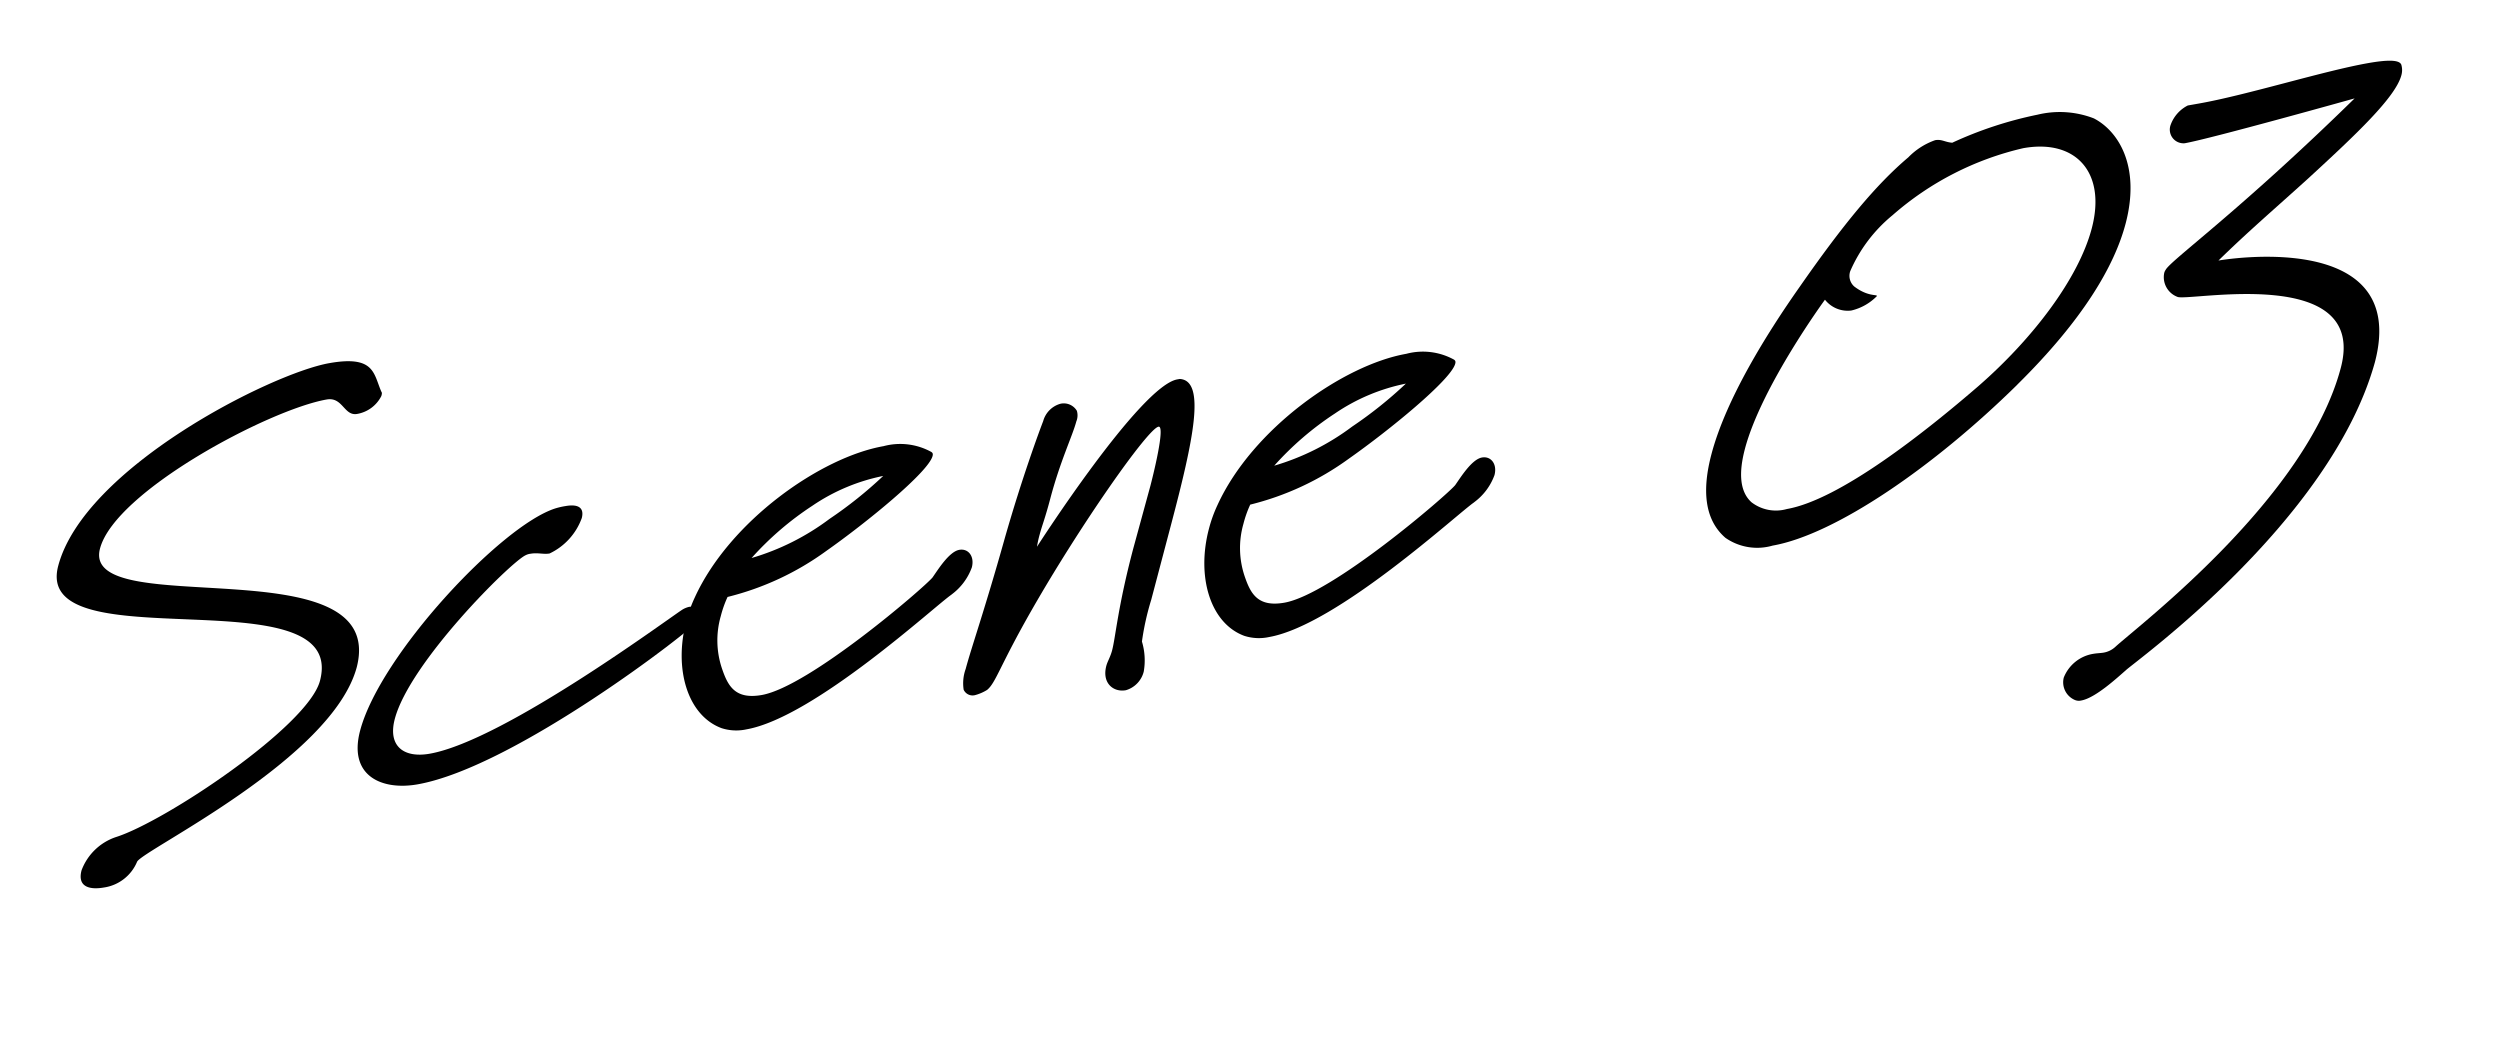
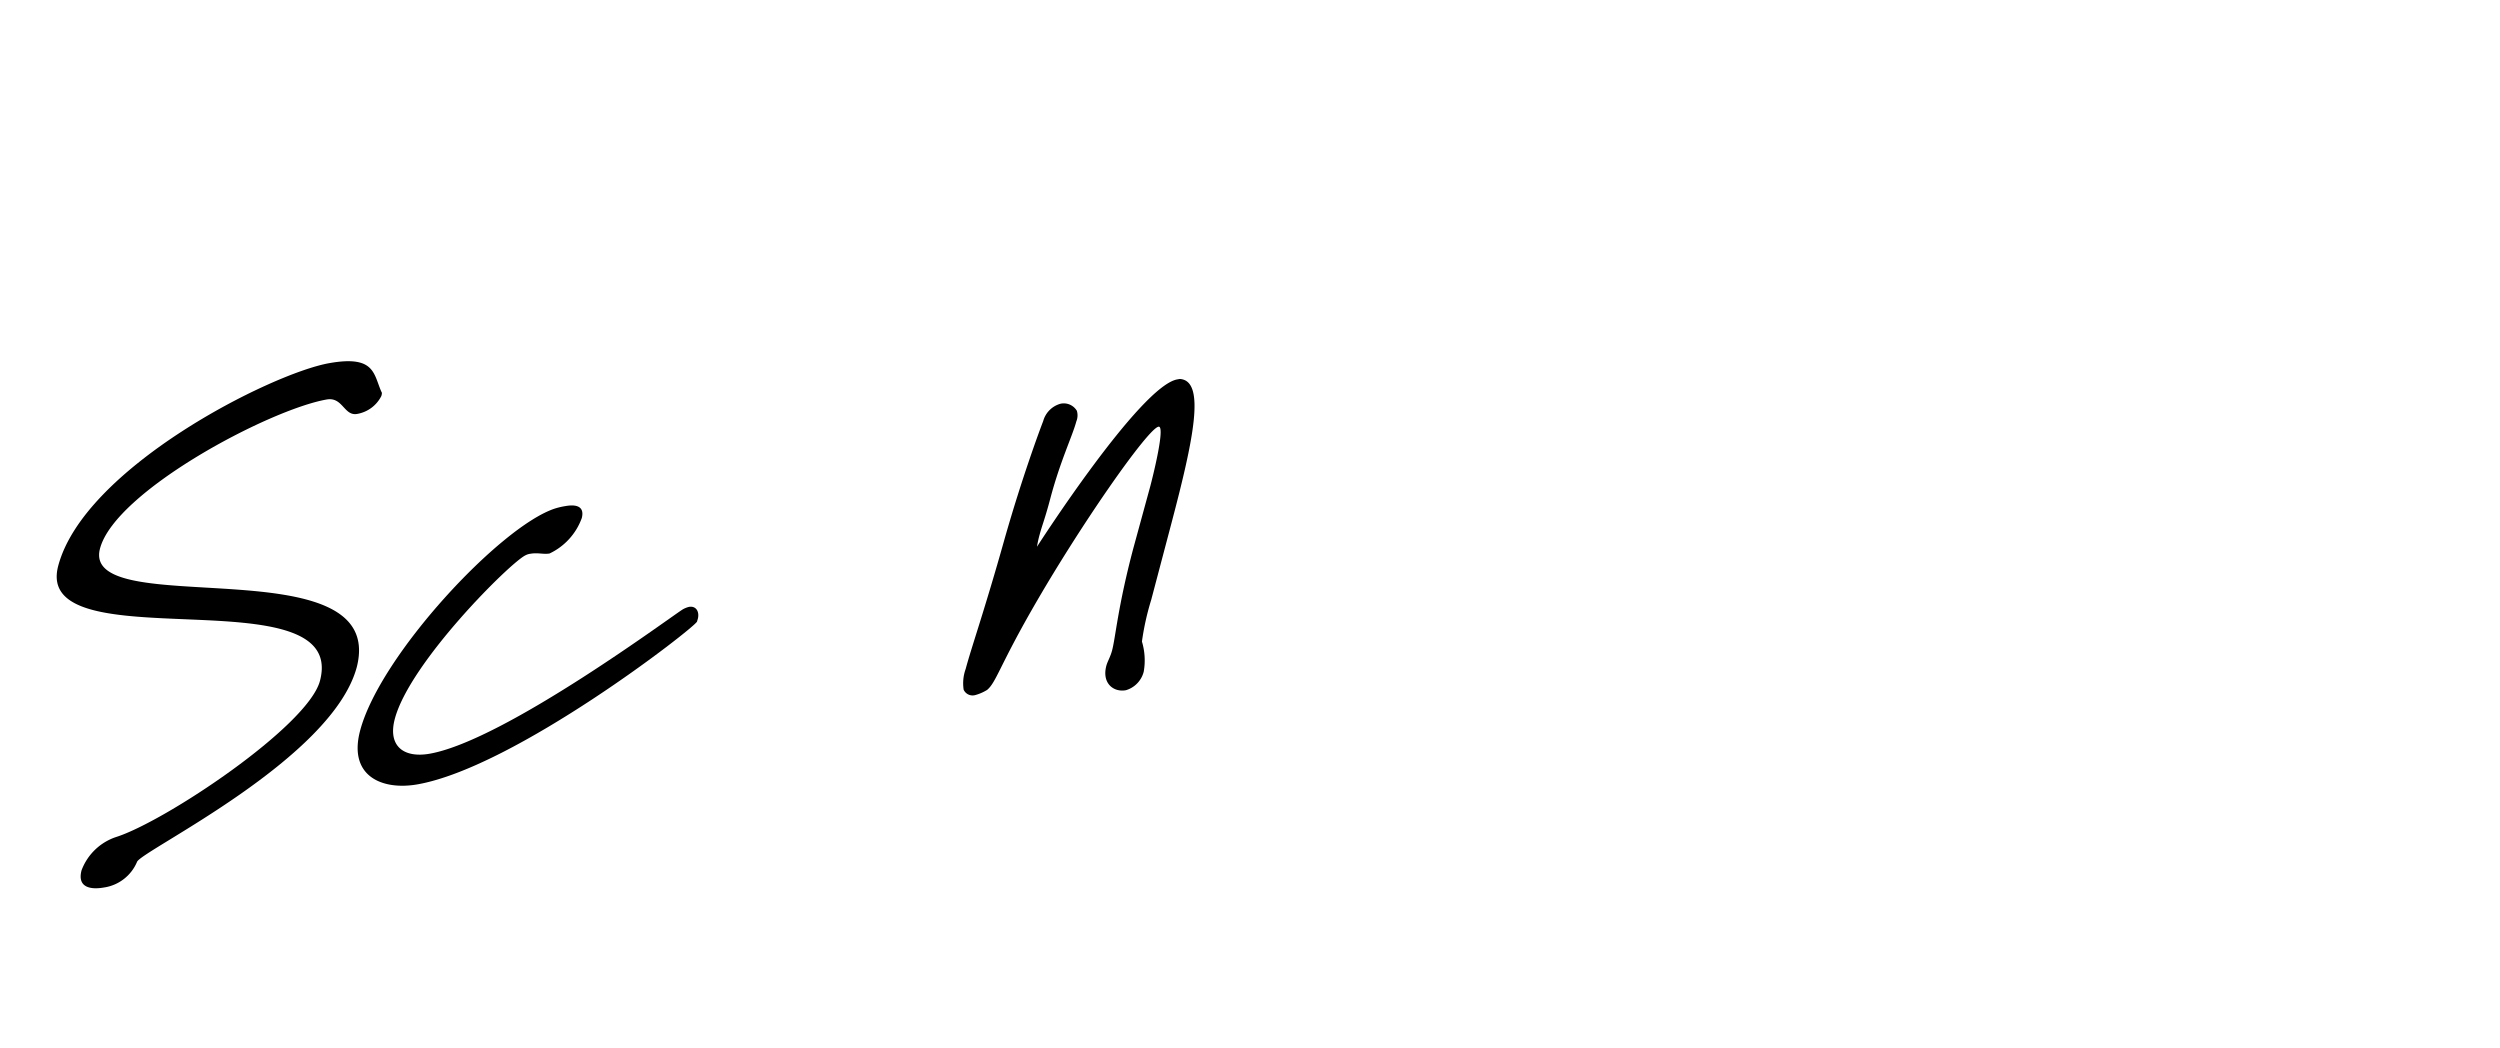
<svg xmlns="http://www.w3.org/2000/svg" height="74.707" viewBox="0 0 178.136 74.707" width="178.136">
  <clipPath id="a">
    <path d="m0 0h172.883v45.376h-172.883z" />
  </clipPath>
  <g clip-path="url(#a)" transform="matrix(.985 -.174 .174 .985 0 30.021)">
    <path d="m4.155 32.6a3.032 3.032 0 0 1 -2.641 1.391c-.912 0-1.9-.3-1.359-1.479a3.958 3.958 0 0 1 2.838-1.912c3.611-.478 14.832-5.389 16.238-8.432 3.334-7.215-19.953-4.781-16.941-11.3 3.035-6.568 17.32-10.868 21.535-10.868 3.3 0 2.962 1.3 3.295 2.651.046.087.006.173-.055.3a2.382 2.382 0 0 1 -1.918.957c-.956 0-.791-1.391-1.964-1.391-4.172 0-15.978 3.824-17.745 7.65-2.29 4.954 20.241 3.216 16.555 11.474-2.852 6.176-17.366 10.217-17.838 10.959" />
    <path d="m25.424 9.734c-.224.391-14.539 7.954-21.622 7.954-2.564 0-4.77-1.434-3.363-4.477 2.329-5.04 12.385-12.604 16.427-13.17a5.07 5.07 0 0 1 .759-.041c1.042 0 1.277.434 1 1.042a4.474 4.474 0 0 1 -2.7 2.087c-.434 0-.812-.218-1.333-.218a1 1 0 0 0 -.367.043c-1.141.3-9.461 6.085-11.208 9.865-.844 1.827.152 2.87 2.02 2.87 5.476 0 19.015-6.825 19.572-7a1.7 1.7 0 0 1 .433-.087c.521 0 .691.478.471.955z" transform="translate(20.989 12.953)" />
-     <path d="m19.813 11.257c-1.2.522-11.145 6.911-16.056 6.911a3.416 3.416 0 0 1 -1.731-.392c-2.226-1.303-2.634-4.737-1.148-7.953a9.7 9.7 0 0 1 .9-1.565c3.396-4.911 10.549-8.258 15.111-8.258a4.593 4.593 0 0 1 3.275 1c.092.087.094.173.035.3-.5 1.087-5.482 3.867-8.642 5.346a20.144 20.144 0 0 1 -7.486 2 7.941 7.941 0 0 0 -.713 1.26 6.286 6.286 0 0 0 -.558 3.742c.2 1.261.543 2.3 2.456 2.3 3.433 0 12.719-5.521 13.435-6.129.481-.478 1.482-1.607 2.222-1.607.65 0 1 .651.66 1.389a4.161 4.161 0 0 1 -1.763 1.652m-8.662-7.953a21.847 21.847 0 0 0 -4.91 2.912 17.388 17.388 0 0 0 5.952-1.778 29.7 29.7 0 0 0 4.3-2.348 13.782 13.782 0 0 0 -5.342 1.214" transform="translate(44.791 12.691)" />
    <path d="m11.359 21.167c-.869 0-1.593-.782-1.051-1.956.141-.3.39-.565.592-1 .422-.914.932-2.957 2.739-6.867l1.993-4.216c.241-.522 1.823-4.043 1.3-4.043-.781 0-6.769 6-11.176 11.3-2.93 3.52-3.41 4.649-4.111 5.041a3.166 3.166 0 0 1 -.927.218.7.7 0 0 1 -.715-.521 3.01 3.01 0 0 1 .4-1.435c.643-1.391 2.067-3.912 4.324-8.605 1.981-4.083 3.817-7.213 4.186-7.822a1.768 1.768 0 0 1 1.418-1 1.085 1.085 0 0 1 1.069.695 1.121 1.121 0 0 1 -.168.74c-.441.956-1.64 2.608-2.8 5.129-.582 1.259-.91 1.781-1.172 2.347a7.655 7.655 0 0 0 -.341.828s9.226-10 11.919-10h.173c1.841.434.192 4.478-2.419 10.127l-2.311 5a18.78 18.78 0 0 0 -1.175 2.826 4.643 4.643 0 0 1 -.245 2.129 1.849 1.849 0 0 1 -1.5 1.087" transform="translate(64.272 11.648)" />
-     <path d="m19.813 11.257c-1.2.522-11.145 6.911-16.056 6.911a3.416 3.416 0 0 1 -1.731-.392c-2.226-1.303-2.634-4.737-1.148-7.953a9.7 9.7 0 0 1 .9-1.565c3.396-4.911 10.548-8.258 15.111-8.258a4.593 4.593 0 0 1 3.275 1c.092.087.094.173.035.3-.5 1.087-5.482 3.867-8.642 5.346a20.144 20.144 0 0 1 -7.486 2 7.94 7.94 0 0 0 -.713 1.26 6.286 6.286 0 0 0 -.558 3.742c.2 1.261.543 2.3 2.456 2.3 3.433 0 12.719-5.521 13.435-6.129.481-.478 1.482-1.607 2.222-1.607.65 0 1 .651.66 1.389a4.161 4.161 0 0 1 -1.763 1.652m-8.662-7.953a21.847 21.847 0 0 0 -4.91 2.912 17.388 17.388 0 0 0 5.952-1.778 29.7 29.7 0 0 0 4.3-2.348 13.782 13.782 0 0 0 -5.342 1.214" transform="translate(82.6 12.691)" />
-     <path d="m23.232 18.69c-6.882 4.737-14.632 8.257-19.156 8.257a3.955 3.955 0 0 1 -3.215-1.129c-1.276-1.566-1.03-3.7.055-6.043 1.707-3.694 5.377-7.775 8.266-10.648 3.81-3.826 6.61-6.215 9.225-7.737a4.937 4.937 0 0 1 2.093-.87c.478 0 .662.262 1.167.391a27.645 27.645 0 0 1 6.333-.911 6.737 6.737 0 0 1 3.9.956c1.544 1.173 2.712 3.911.925 7.78-1.305 2.827-4.176 6.216-9.6 9.955m3.382-16.519a21.441 21.441 0 0 0 -10.03 3.086 10.6 10.6 0 0 0 -3.653 3.392 1.013 1.013 0 0 0 .086 1.13c.838.912 1.531.825 1.47.957a3.746 3.746 0 0 1 -1.974.694 2.061 2.061 0 0 1 -1.713-1.086s-5.535 5.3-7.464 9.474c-.723 1.566-.911 2.913-.2 3.826a2.855 2.855 0 0 0 2.4.912c3.824 0 10.6-3.651 14.972-6.258 4.4-2.652 8.344-6.3 9.891-9.649 1.727-3.739-.006-6.477-3.786-6.477" transform="translate(118.736 3.738)" />
-     <path d="m4.564 39.594c-.659.391-2.461 1.565-3.5 1.565a.733.733 0 0 1 -.46-.131 1.368 1.368 0 0 1 -.478-1.695 2.731 2.731 0 0 1 2.341-1.3c.3 0 .544.044.761.044a1.636 1.636 0 0 0 .9-.262c1.909-1.215 15.23-8.043 19.272-16.78 3.214-6.954-9.893-6.519-10.584-7a1.5 1.5 0 0 1 -.635-1.826.618.618 0 0 1 .14-.209c.454-.609 5.791-3.13 15.386-9.692 0 0-10.564 1.042-12.476 1.042a.976.976 0 0 1 -.751-1.477 2.5 2.5 0 0 1 1.435-1.135h.826c3.432 0 9.118-.738 12.334-.738 1.348 0 2.244.13 2.324.52a1.346 1.346 0 0 1 -.124.739c-.683 1.479-3.928 3.607-7.809 6.085-2.7 1.7-4.842 2.957-7.32 4.651 0 0 13.9 0 9.708 9.083-5.116 10.693-20.761 18.122-21.29 18.516" transform="translate(141.473 4.217)" />
  </g>
</svg>